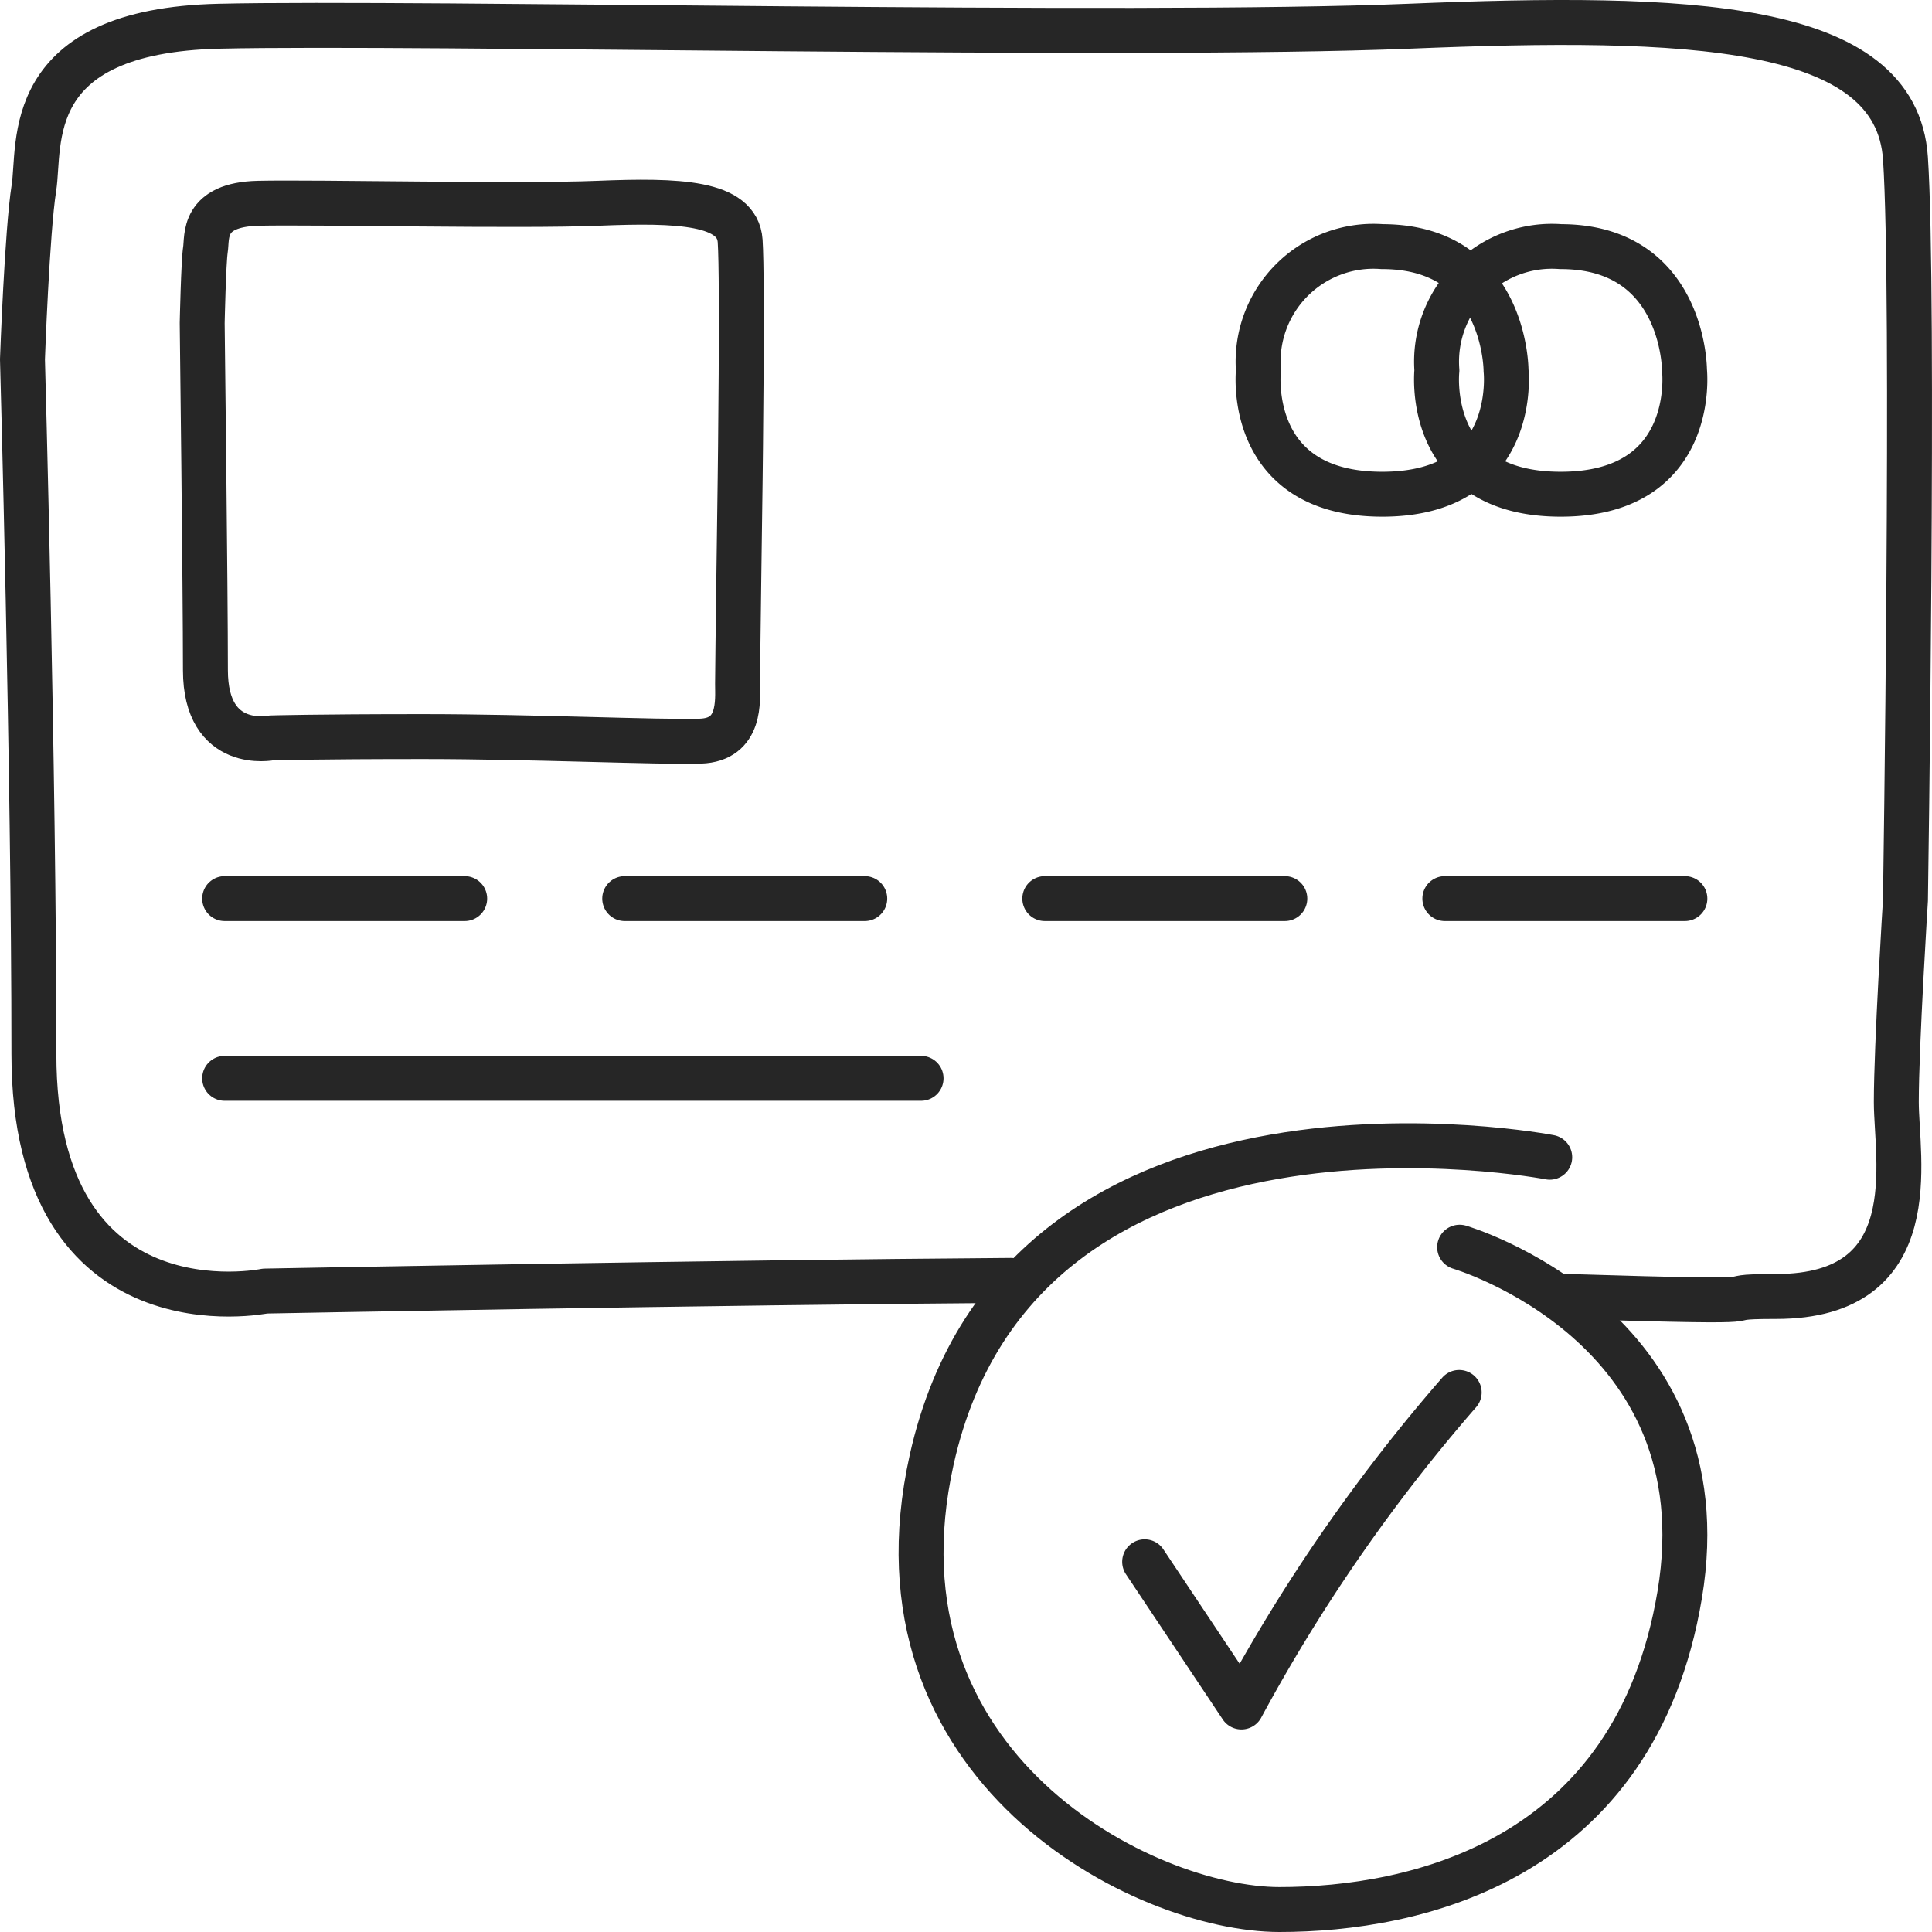
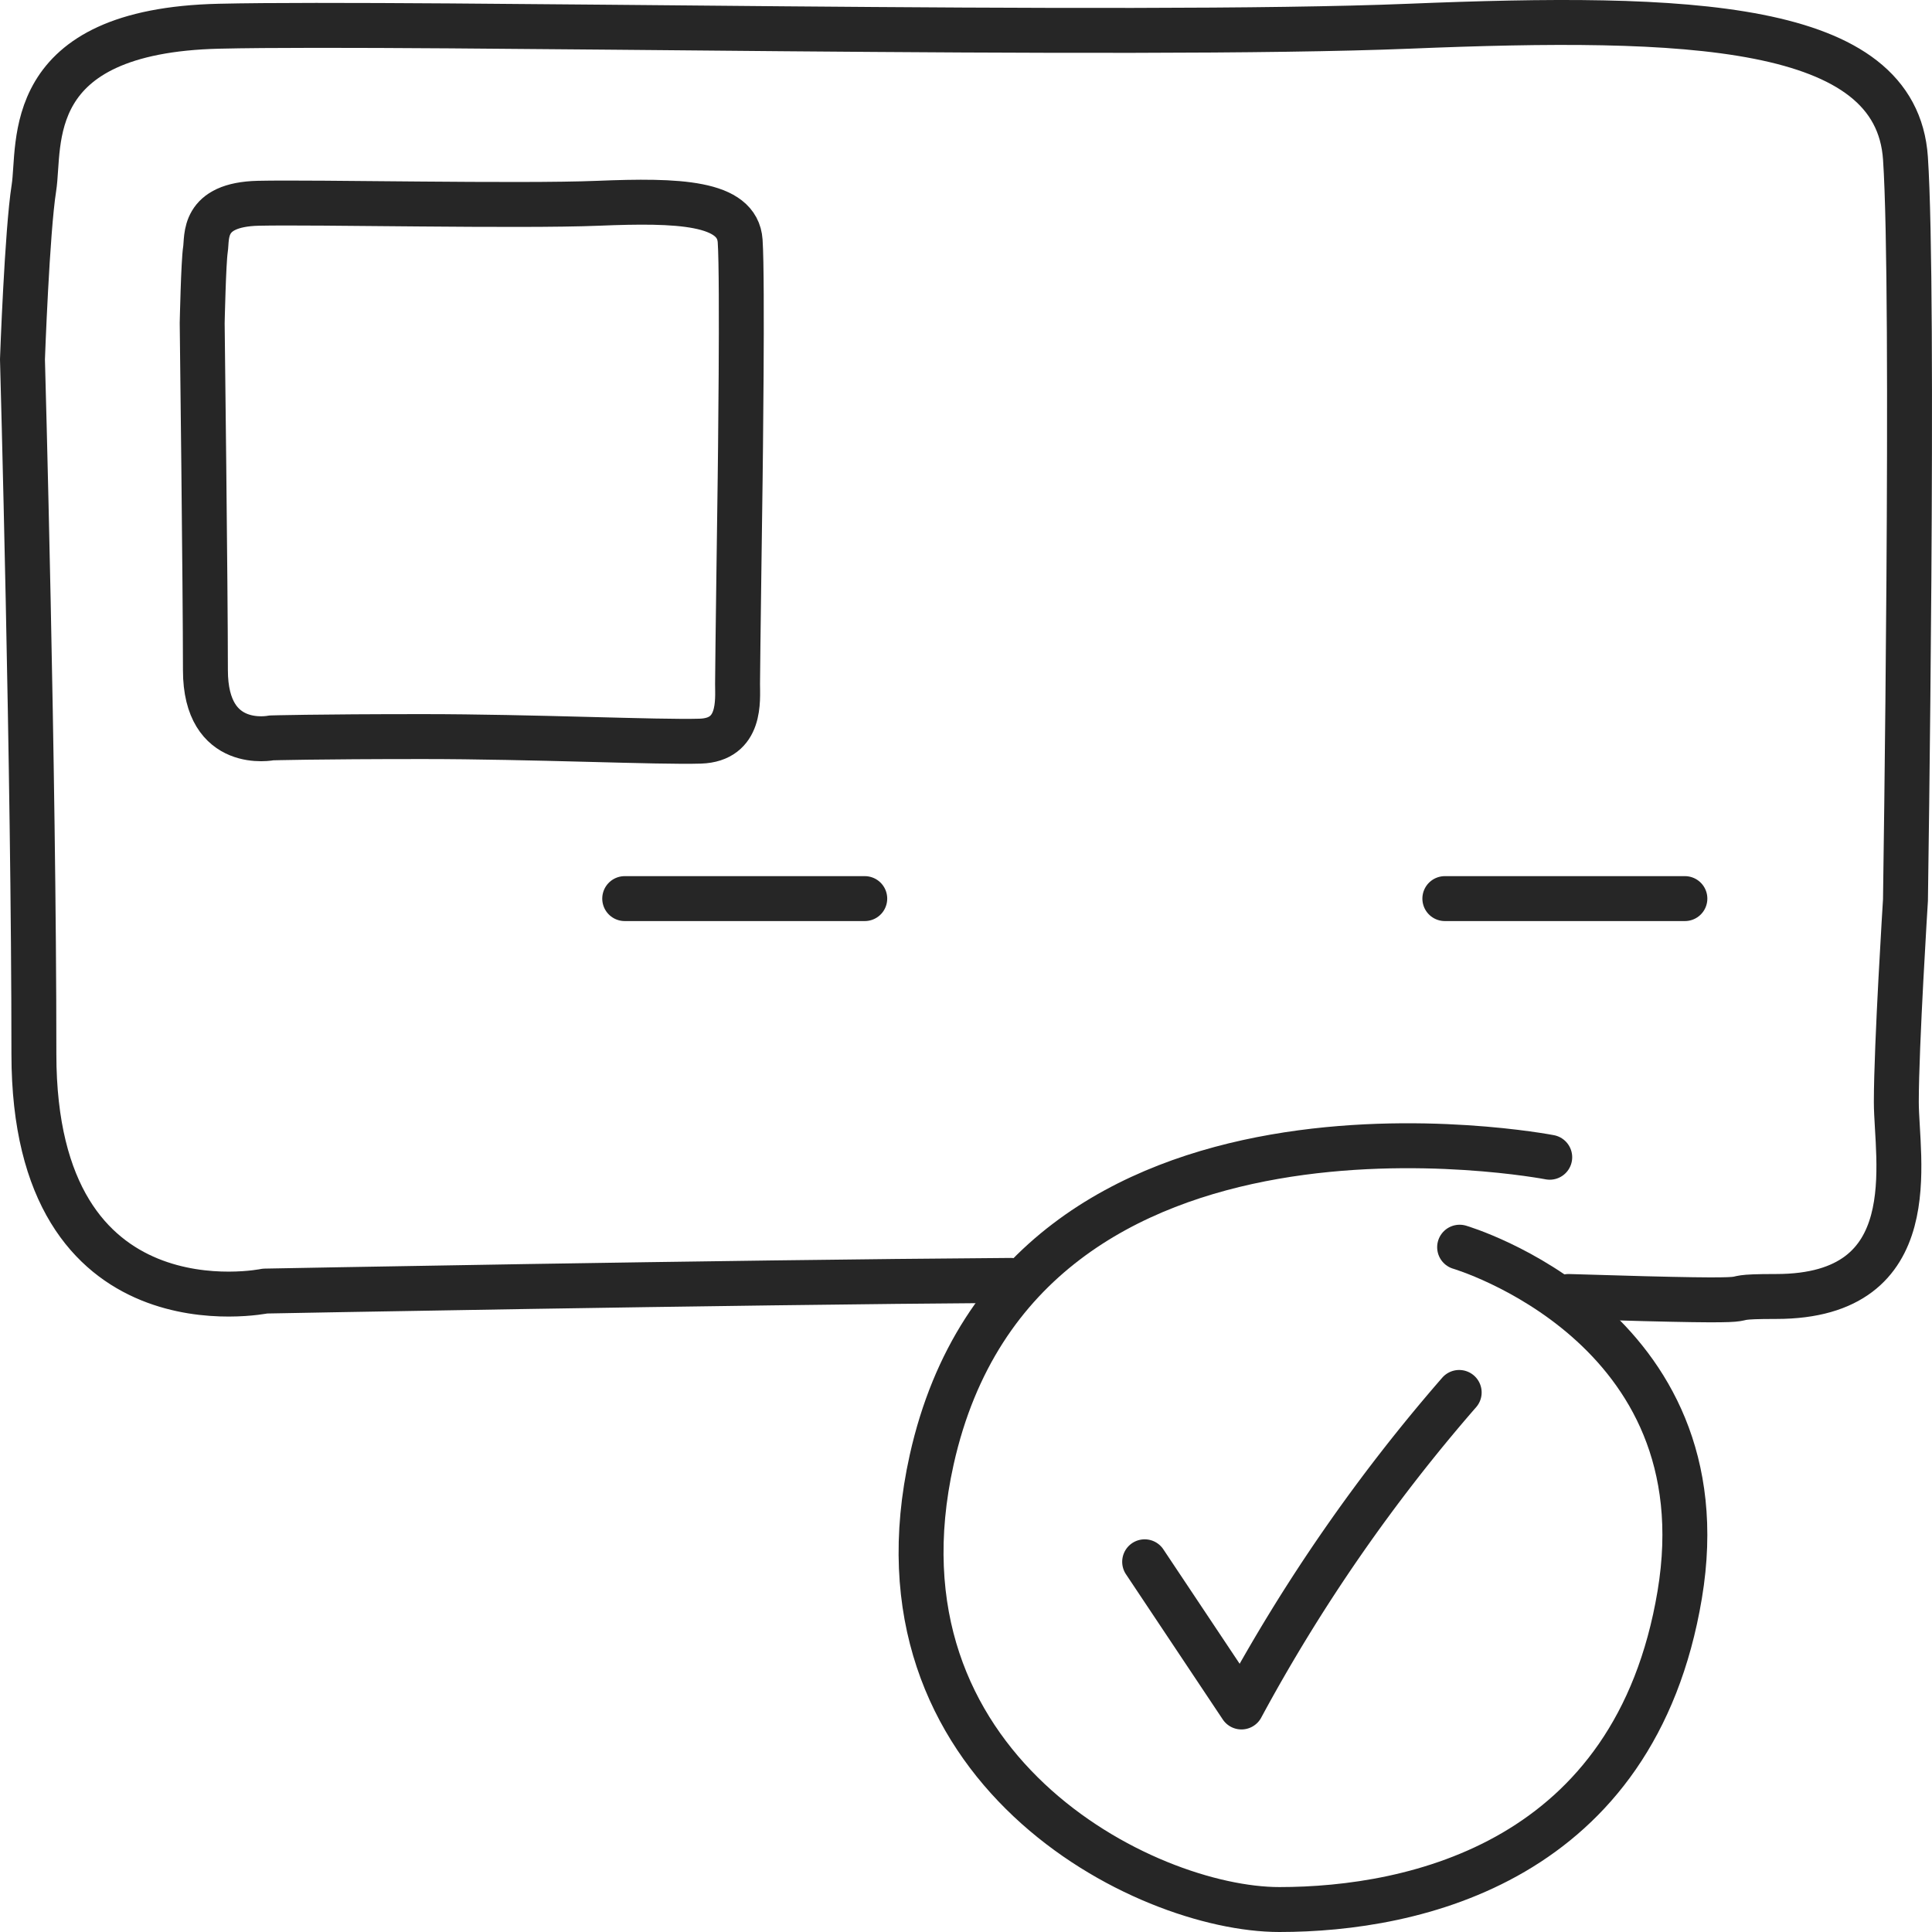
<svg xmlns="http://www.w3.org/2000/svg" viewBox="0 0 86 86">
  <defs>
    <style>.abb0004e-2f48-4f78-9d04-48ddce45a455{fill:none;stroke:#262626;stroke-linecap:round;stroke-linejoin:round;stroke-width:2px;}</style>
  </defs>
  <g id="ef6fe16b-7826-4030-ae84-07a896a8b0bd" data-name="Layer 2">
    <g id="f1f5ec37-9a52-41ed-94bb-72ca89261204" data-name="Layer 2">
      <path class="abb0004e-2f48-4f78-9d04-48ddce45a455" d="M50.953,69.521l4.308,6.462a76.978,76.978,0,0,1,9.692-14" />
      <path class="abb0004e-2f48-4f78-9d04-48ddce45a455" d="M68.984,51.513s-23.501-4.551-27.512,13.467C38.419,78.695,50.933,85,56.95,85s15.835-2.124,17.82-14.014c2.006-12.012-9.797-15.469-9.797-15.469" />
      <path class="abb0004e-2f48-4f78-9d04-48ddce45a455" d="M45,56.995c-12.937.089-33.204.475-33.204.475S1.509,59.6,1.509,46.923,1,15.994,1,15.994s.204-5.699.509-7.626S.898,1.37,9.759,1.167s40.535.507,52.96,0S84.412.964,84.819,7.049s0,33.018,0,33.018-.407,6.449-.407,8.985,1.367,8.659-5.348,8.659c-3.606,0,1.603.338-9.245,0" />
      <path class="abb0004e-2f48-4f78-9d04-48ddce45a455" d="M9,14.382s.058-2.725.145-3.276-.175-2,2.357-2.058,11.581.145,15.131,0,6.198-.058,6.314,1.681,0,10.58,0,10.58-.116,8.406-.116,9.131.175,2.493-1.659,2.551-7.507-.203-12.338-.203-6.751.058-6.751.058-2.939.609-2.939-3.015S9,14.382,9,14.382Z" />
-       <path class="abb0004e-2f48-4f78-9d04-48ddce45a455" d="M10,40H20.685" />
      <path class="abb0004e-2f48-4f78-9d04-48ddce45a455" d="M27.808,40H38.493" />
-       <path class="abb0004e-2f48-4f78-9d04-48ddce45a455" d="M46.507,40H57.192" />
      <path class="abb0004e-2f48-4f78-9d04-48ddce45a455" d="M64.315,40H75" />
-       <path class="abb0004e-2f48-4f78-9d04-48ddce45a455" d="M10,48H41" />
-       <path class="abb0004e-2f48-4f78-9d04-48ddce45a455" d="M56.017,16.489a5.136,5.136,0,0,1,5.511-5.511c5.511,0,5.511,5.511,5.511,5.511S67.652,22,61.528,22,56.017,16.489,56.017,16.489Z" />
-       <path class="abb0004e-2f48-4f78-9d04-48ddce45a455" d="M63.961,16.489a5.136,5.136,0,0,1,5.511-5.511c5.511,0,5.511,5.511,5.511,5.511S75.595,22,69.472,22,63.961,16.489,63.961,16.489Z" />
    </g>
  </g>
</svg>